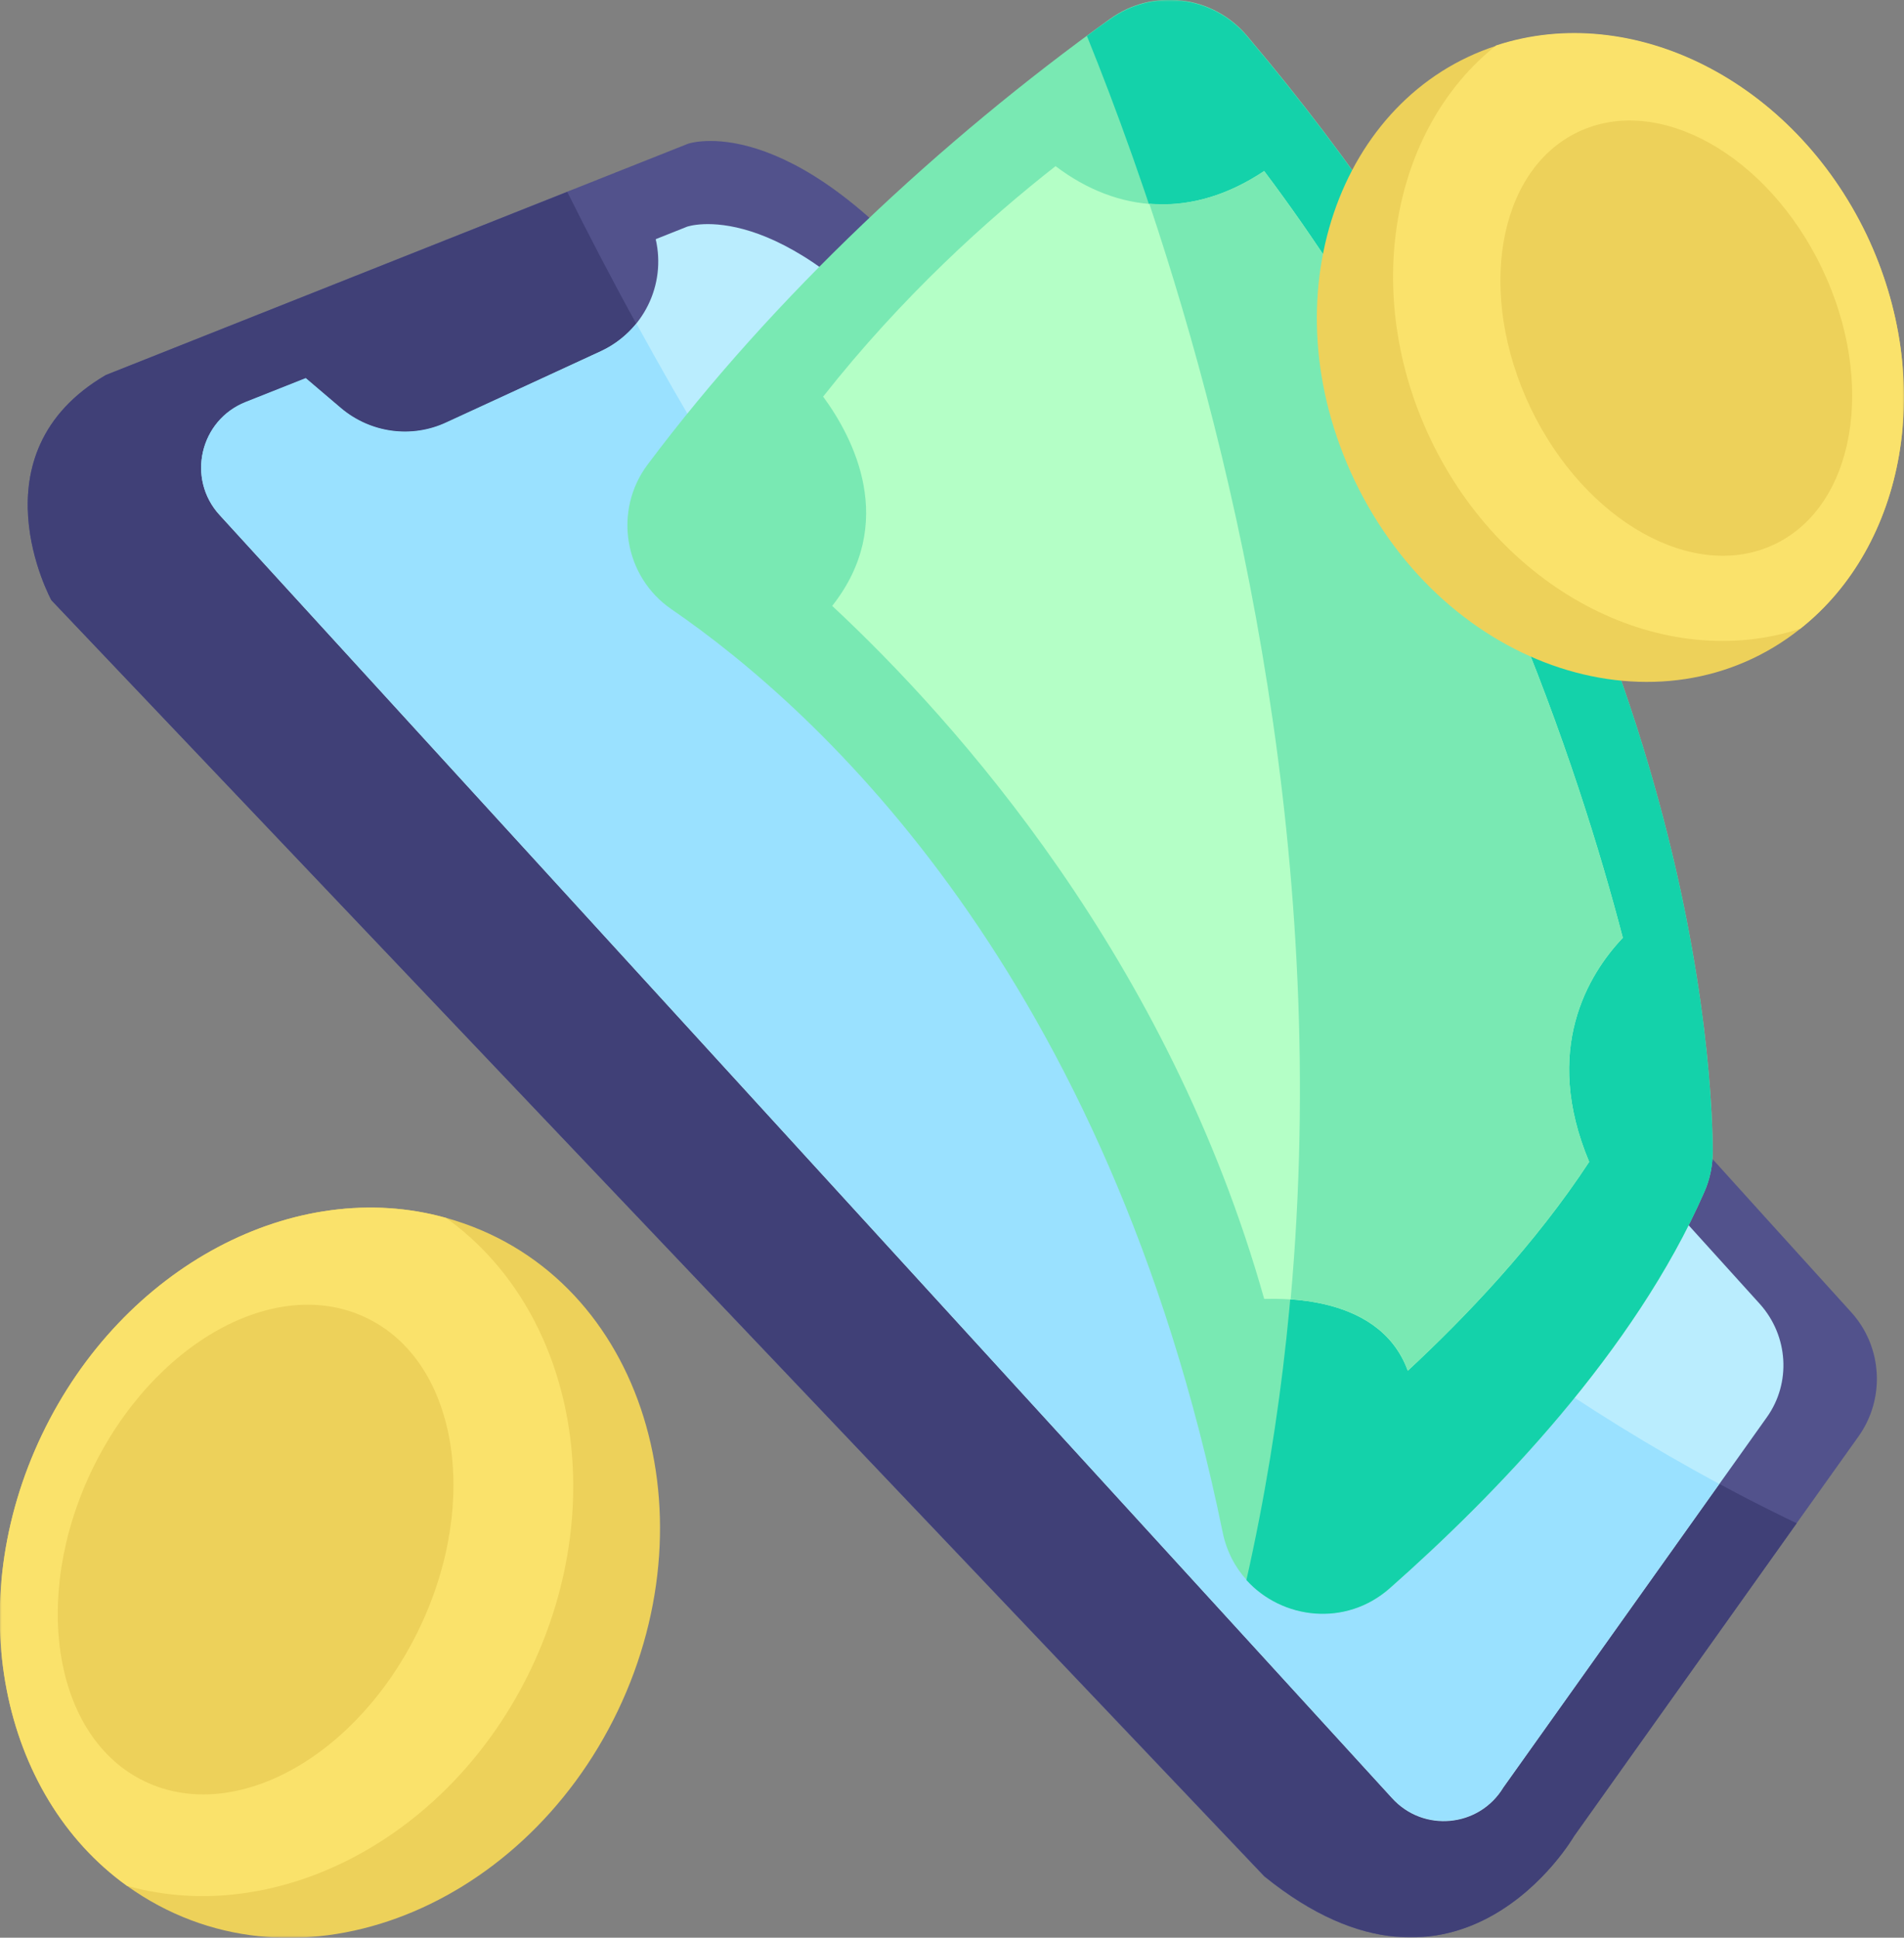
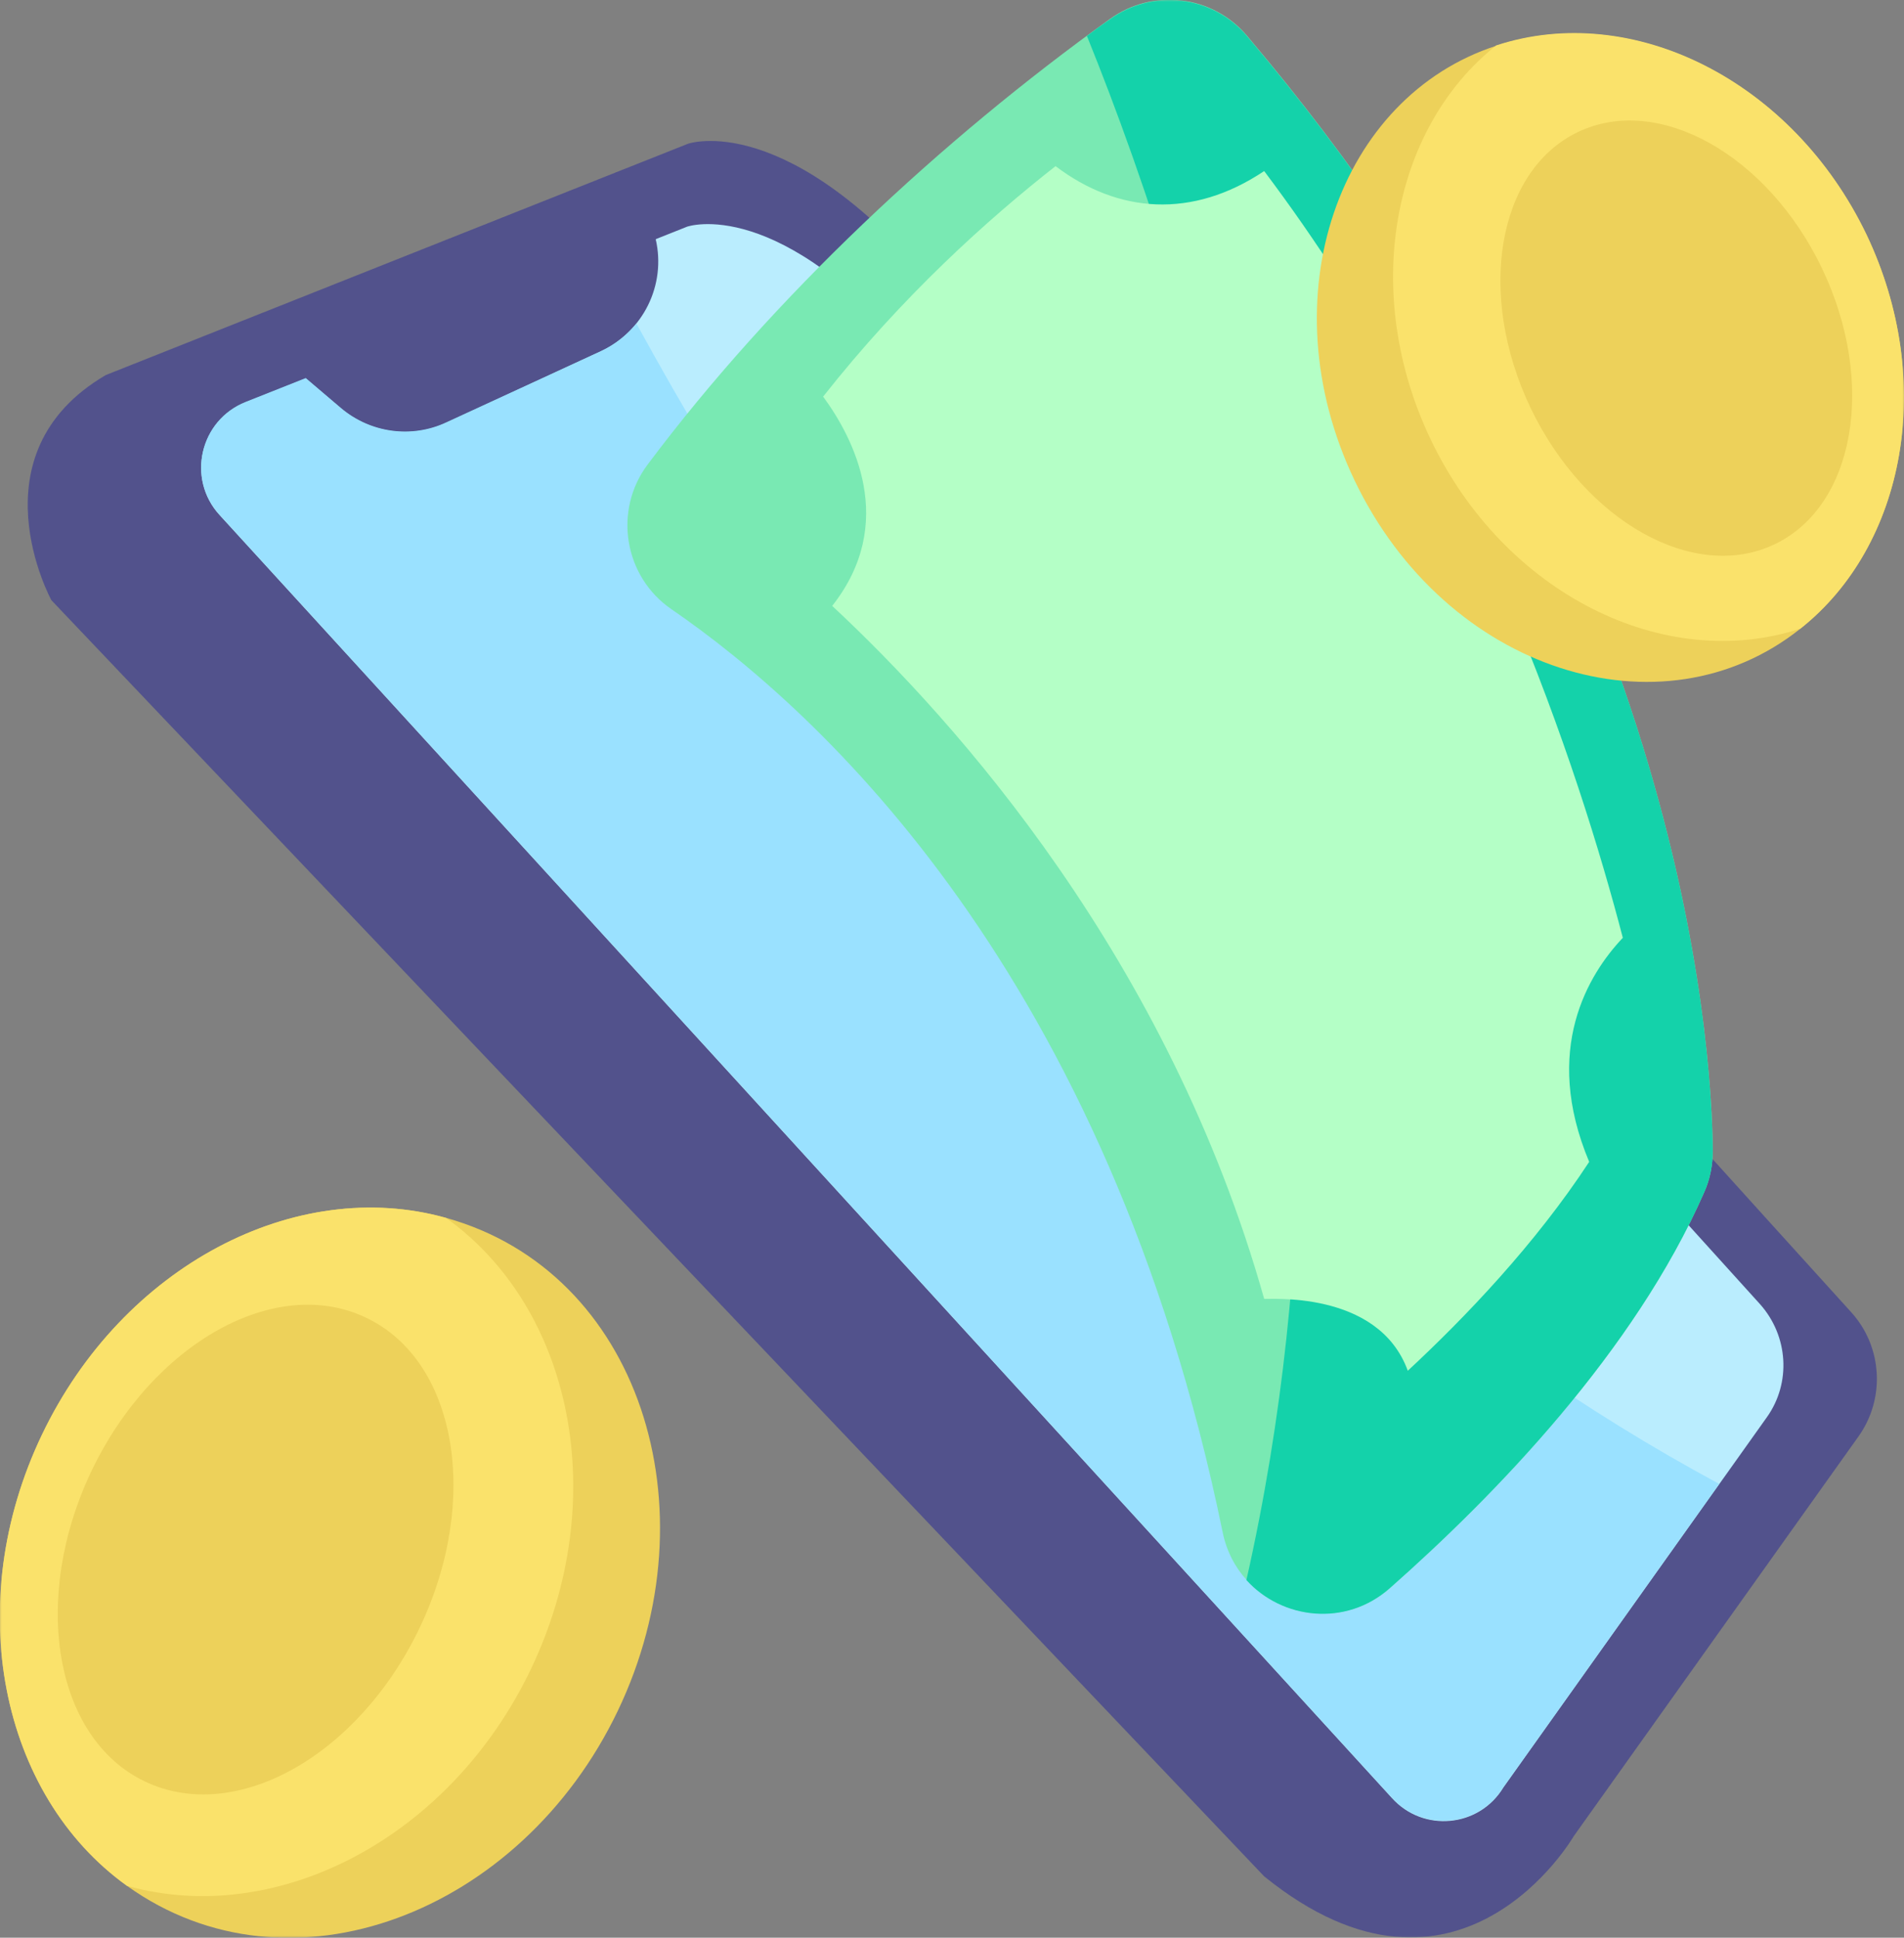
<svg xmlns="http://www.w3.org/2000/svg" width="459" height="467" viewBox="0 0 459 467" fill="none">
  <rect x="0" y="0" width="459" height="467" fill="#808080" stroke="none" />
  <g clip-path="url(#clip0_640_465)">
    <mask id="mask0_640_465" style="mask-type:luminance" maskUnits="userSpaceOnUse" x="0" y="0" width="459" height="467">
      <path d="M459 0H0V467H459V0Z" fill="white" />
    </mask>
    <g mask="url(#mask0_640_465)">
      <path d="M448.067 346.145C428.661 373.418 442.51 353.898 379.372 442.555C379.372 442.555 351.767 490.259 304.755 452.224L12.391 144.66C12.391 144.66 -6.924 109.362 25.51 90.39C156.341 38.4 127.278 49.983 165.816 34.66C165.816 34.66 189.96 25.995 226.585 70.324C257.561 107.72 401.967 267.43 446.245 316.228C453.807 324.528 454.536 337.024 448.067 346.145Z" fill="#52528C" />
    </g>
    <mask id="mask1_640_465" style="mask-type:luminance" maskUnits="userSpaceOnUse" x="0" y="0" width="459" height="467">
      <path d="M459 0H0V467H459V0Z" fill="white" />
    </mask>
    <g mask="url(#mask1_640_465)">
-       <path d="M433.126 367.124L379.463 442.556C379.463 442.556 351.858 490.259 304.846 452.224L12.391 144.661C12.391 144.661 -6.924 109.362 25.51 90.39L136.753 46.244C174.562 122.314 272.594 290.233 433.126 367.124Z" fill="#404077" />
-     </g>
+       </g>
    <mask id="mask2_640_465" style="mask-type:luminance" maskUnits="userSpaceOnUse" x="0" y="0" width="459" height="467">
      <path d="M459 0H0V467H459V0Z" fill="white" />
    </mask>
    <g mask="url(#mask2_640_465)">
      <path d="M425.928 341.585C413.628 358.824 362.517 430.698 362.426 430.789C356.595 440.457 343.111 441.734 335.549 433.343L52.933 124.138C44.916 115.382 48.196 101.335 59.22 96.957L73.706 91.211L82.179 98.416C89.285 104.436 99.216 105.805 107.598 101.882L144.861 84.644C155.065 79.901 160.622 68.682 158.071 57.645L165.633 54.635C165.633 54.635 187.955 46.7 221.665 87.471C250.181 121.949 383.745 269.528 424.288 314.313C431.121 321.974 431.85 333.285 425.928 341.585Z" fill="#BAEDFE" />
    </g>
    <mask id="mask3_640_465" style="mask-type:luminance" maskUnits="userSpaceOnUse" x="0" y="0" width="459" height="467">
      <path d="M459 0H0V467H459V0Z" fill="white" />
    </mask>
    <g mask="url(#mask3_640_465)">
      <path d="M414.448 357.638C361.059 432.613 362.517 430.607 362.426 430.698C356.595 440.366 343.111 441.643 335.549 433.252L52.933 124.047C44.916 115.291 48.196 101.244 59.22 96.866L73.706 91.12L82.179 98.325C89.285 104.345 99.216 105.713 107.598 101.791L144.861 84.644C148.232 83.093 151.147 80.722 153.425 77.985C197.43 158.342 283.982 287.406 414.448 357.638Z" fill="#9AE1FF" />
    </g>
    <mask id="mask4_640_465" style="mask-type:luminance" maskUnits="userSpaceOnUse" x="0" y="0" width="459" height="467">
      <path d="M459 0H0V467H459V0Z" fill="white" />
    </mask>
    <g mask="url(#mask4_640_465)">
      <path d="M148.961 412.273C125.546 461.254 69.788 482.597 30.612 454.504C0.091 432.613 -9.384 386.552 10.113 345.781C29.61 305.009 71.337 283.392 107.507 293.517C154.154 306.469 172.284 363.475 148.961 412.273Z" fill="#EDD15A" />
    </g>
    <mask id="mask5_640_465" style="mask-type:luminance" maskUnits="userSpaceOnUse" x="0" y="0" width="459" height="467">
      <path d="M459 0H0V467H459V0Z" fill="white" />
    </mask>
    <g mask="url(#mask5_640_465)">
      <path d="M128.006 402.24C108.509 443.011 66.782 464.628 30.612 454.504C0.091 432.613 -9.384 386.552 10.113 345.781C29.61 305.009 71.337 283.392 107.507 293.517C138.119 315.407 147.503 361.378 128.006 402.24Z" fill="#FAE26B" />
    </g>
    <mask id="mask6_640_465" style="mask-type:luminance" maskUnits="userSpaceOnUse" x="0" y="0" width="459" height="467">
      <path d="M459 0H0V467H459V0Z" fill="white" />
    </mask>
    <g mask="url(#mask6_640_465)">
      <path d="M22.048 354.537C36.807 323.708 66.417 307.107 88.283 317.596C110.149 327.995 115.888 361.56 101.129 392.389C86.37 423.219 56.76 439.819 34.894 429.33C13.119 418.932 7.379 385.366 22.048 354.537Z" fill="#EDD15A" />
    </g>
    <mask id="mask7_640_465" style="mask-type:luminance" maskUnits="userSpaceOnUse" x="0" y="0" width="459" height="467">
      <path d="M459 0H0V467H459V0Z" fill="white" />
    </mask>
    <g mask="url(#mask7_640_465)">
      <path d="M412.899 277.281C412.899 280.747 412.262 284.213 410.804 287.406C394.04 325.623 360.604 360.192 335.094 382.721C320.881 395.217 298.468 387.738 294.733 369.222C267.127 234.594 197.339 171.203 161.898 146.849C150.418 139.005 147.776 123.043 156.158 111.916C186.497 71.418 226.949 33.748 267.583 4.56C277.969 -2.919 292.364 -1.186 300.655 8.665C405.429 132.438 412.626 251.195 412.899 277.281Z" fill="#79E9B3" />
    </g>
    <mask id="mask8_640_465" style="mask-type:luminance" maskUnits="userSpaceOnUse" x="0" y="0" width="459" height="467">
      <path d="M459 0H0V467H459V0Z" fill="white" />
    </mask>
    <g mask="url(#mask8_640_465)">
      <path d="M412.9 277.281C412.9 280.747 412.262 284.213 410.804 287.406C394.04 325.623 360.604 360.192 335.094 382.721C324.434 392.207 309.037 390.292 300.473 380.806C335.914 223.649 289.449 76.435 262.025 8.665C263.939 7.206 265.852 5.837 267.583 4.652C277.969 -2.828 292.364 -1.095 300.655 8.756C405.429 132.438 412.626 251.195 412.9 277.281Z" fill="#14D2AA" />
    </g>
    <mask id="mask9_640_465" style="mask-type:luminance" maskUnits="userSpaceOnUse" x="0" y="0" width="459" height="467">
      <path d="M459 0H0V467H459V0Z" fill="white" />
    </mask>
    <g mask="url(#mask9_640_465)">
      <path d="M383.108 280.017C370.079 299.901 353.224 317.505 339.376 330.366C332.179 310.573 305.028 313.309 304.755 313.036C281.705 231.22 230.685 174.03 200.619 146.029C216.381 126.053 205.812 105.622 198.433 95.589C217.474 71.418 238.064 52.902 254.464 40.041C269.497 51.443 287.445 52.811 304.755 41.227C355.775 108.997 380.83 186.161 391.216 226.021C382.925 234.777 371.719 252.928 383.108 280.017Z" fill="#B4FFC6" />
    </g>
    <mask id="mask10_640_465" style="mask-type:luminance" maskUnits="userSpaceOnUse" x="0" y="0" width="459" height="467">
-       <path d="M459 0H0V467H459V0Z" fill="white" />
+       <path d="M459 0H0V467V0Z" fill="white" />
    </mask>
    <g mask="url(#mask10_640_465)">
      <path d="M383.108 280.018C370.079 299.902 353.225 317.505 339.376 330.366C334.821 317.688 321.975 313.948 311.133 313.127C320.608 208.144 298.287 112.554 277.059 49.072C285.167 49.801 294.551 47.977 304.755 41.227C355.776 108.997 380.83 186.162 391.216 226.021C382.926 234.777 371.719 252.928 383.108 280.018Z" fill="#79E9B3" />
    </g>
    <mask id="mask11_640_465" style="mask-type:luminance" maskUnits="userSpaceOnUse" x="0" y="0" width="459" height="467">
      <path d="M459 0H0V467H459V0Z" fill="white" />
    </mask>
    <g mask="url(#mask11_640_465)">
      <path d="M434.037 151.501C400.691 178.135 348.669 161.991 326.53 115.747C305.393 71.418 322.976 23.259 360.695 11.037C393.494 0.274 432.123 19.428 449.98 56.642C466.744 91.85 459.364 131.435 434.037 151.501Z" fill="#EDD15A" />
    </g>
    <mask id="mask12_640_465" style="mask-type:luminance" maskUnits="userSpaceOnUse" x="0" y="0" width="459" height="467">
      <path d="M459 0H0V467H459V0Z" fill="white" />
    </mask>
    <g mask="url(#mask12_640_465)">
      <path d="M434.037 151.501C401.238 162.264 362.609 143.11 344.843 105.805C328.079 70.597 335.459 31.012 360.695 10.945C393.494 0.182 432.124 19.337 449.981 56.551C466.745 91.849 459.365 131.435 434.037 151.501Z" fill="#FAE26B" />
    </g>
    <mask id="mask13_640_465" style="mask-type:luminance" maskUnits="userSpaceOnUse" x="0" y="0" width="459" height="467">
      <path d="M459 0H0V467H459V0Z" fill="white" />
    </mask>
    <g mask="url(#mask13_640_465)">
      <path d="M380.374 31.832C399.78 22.529 426.11 37.305 439.23 64.668C452.349 92.123 447.247 121.858 427.841 131.161C408.435 140.465 382.105 125.689 368.986 98.325C355.866 70.871 360.968 41.136 380.374 31.832Z" fill="#EDD15A" />
    </g>
  </g>
  <defs>
    <clipPath id="clip0_640_465">
      <rect width="459" height="467" fill="white" />
    </clipPath>
  </defs>
</svg>